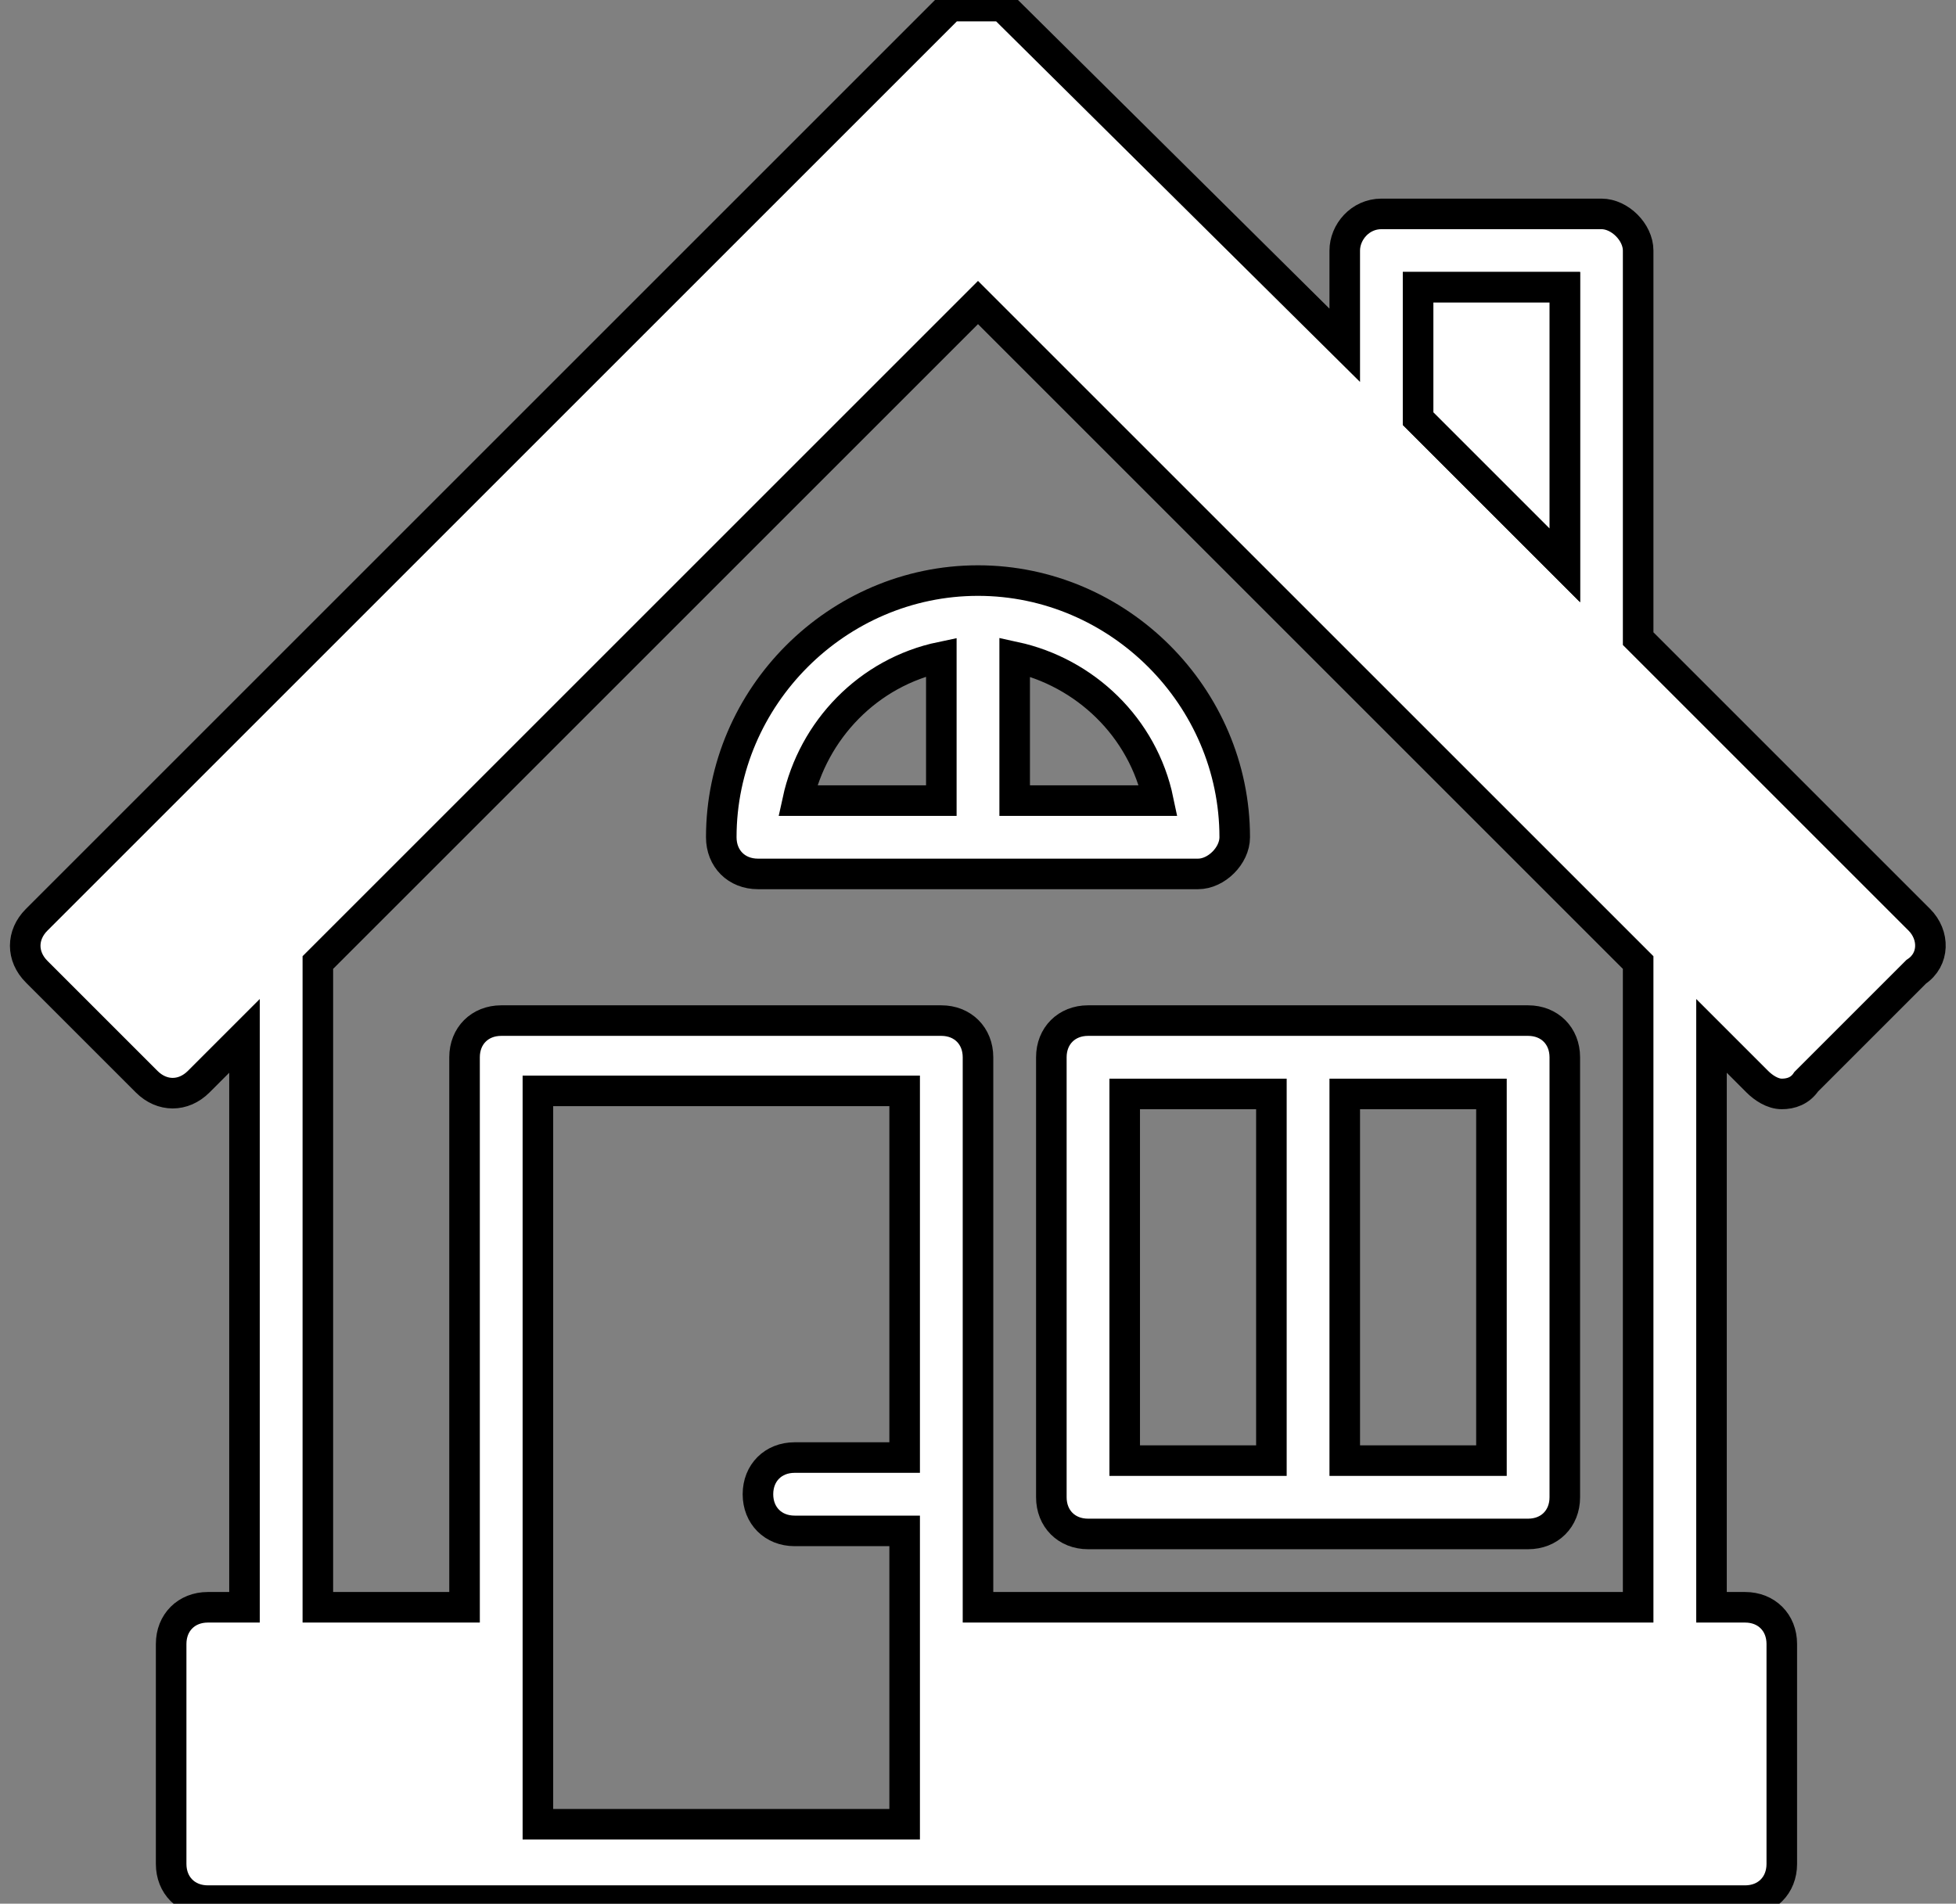
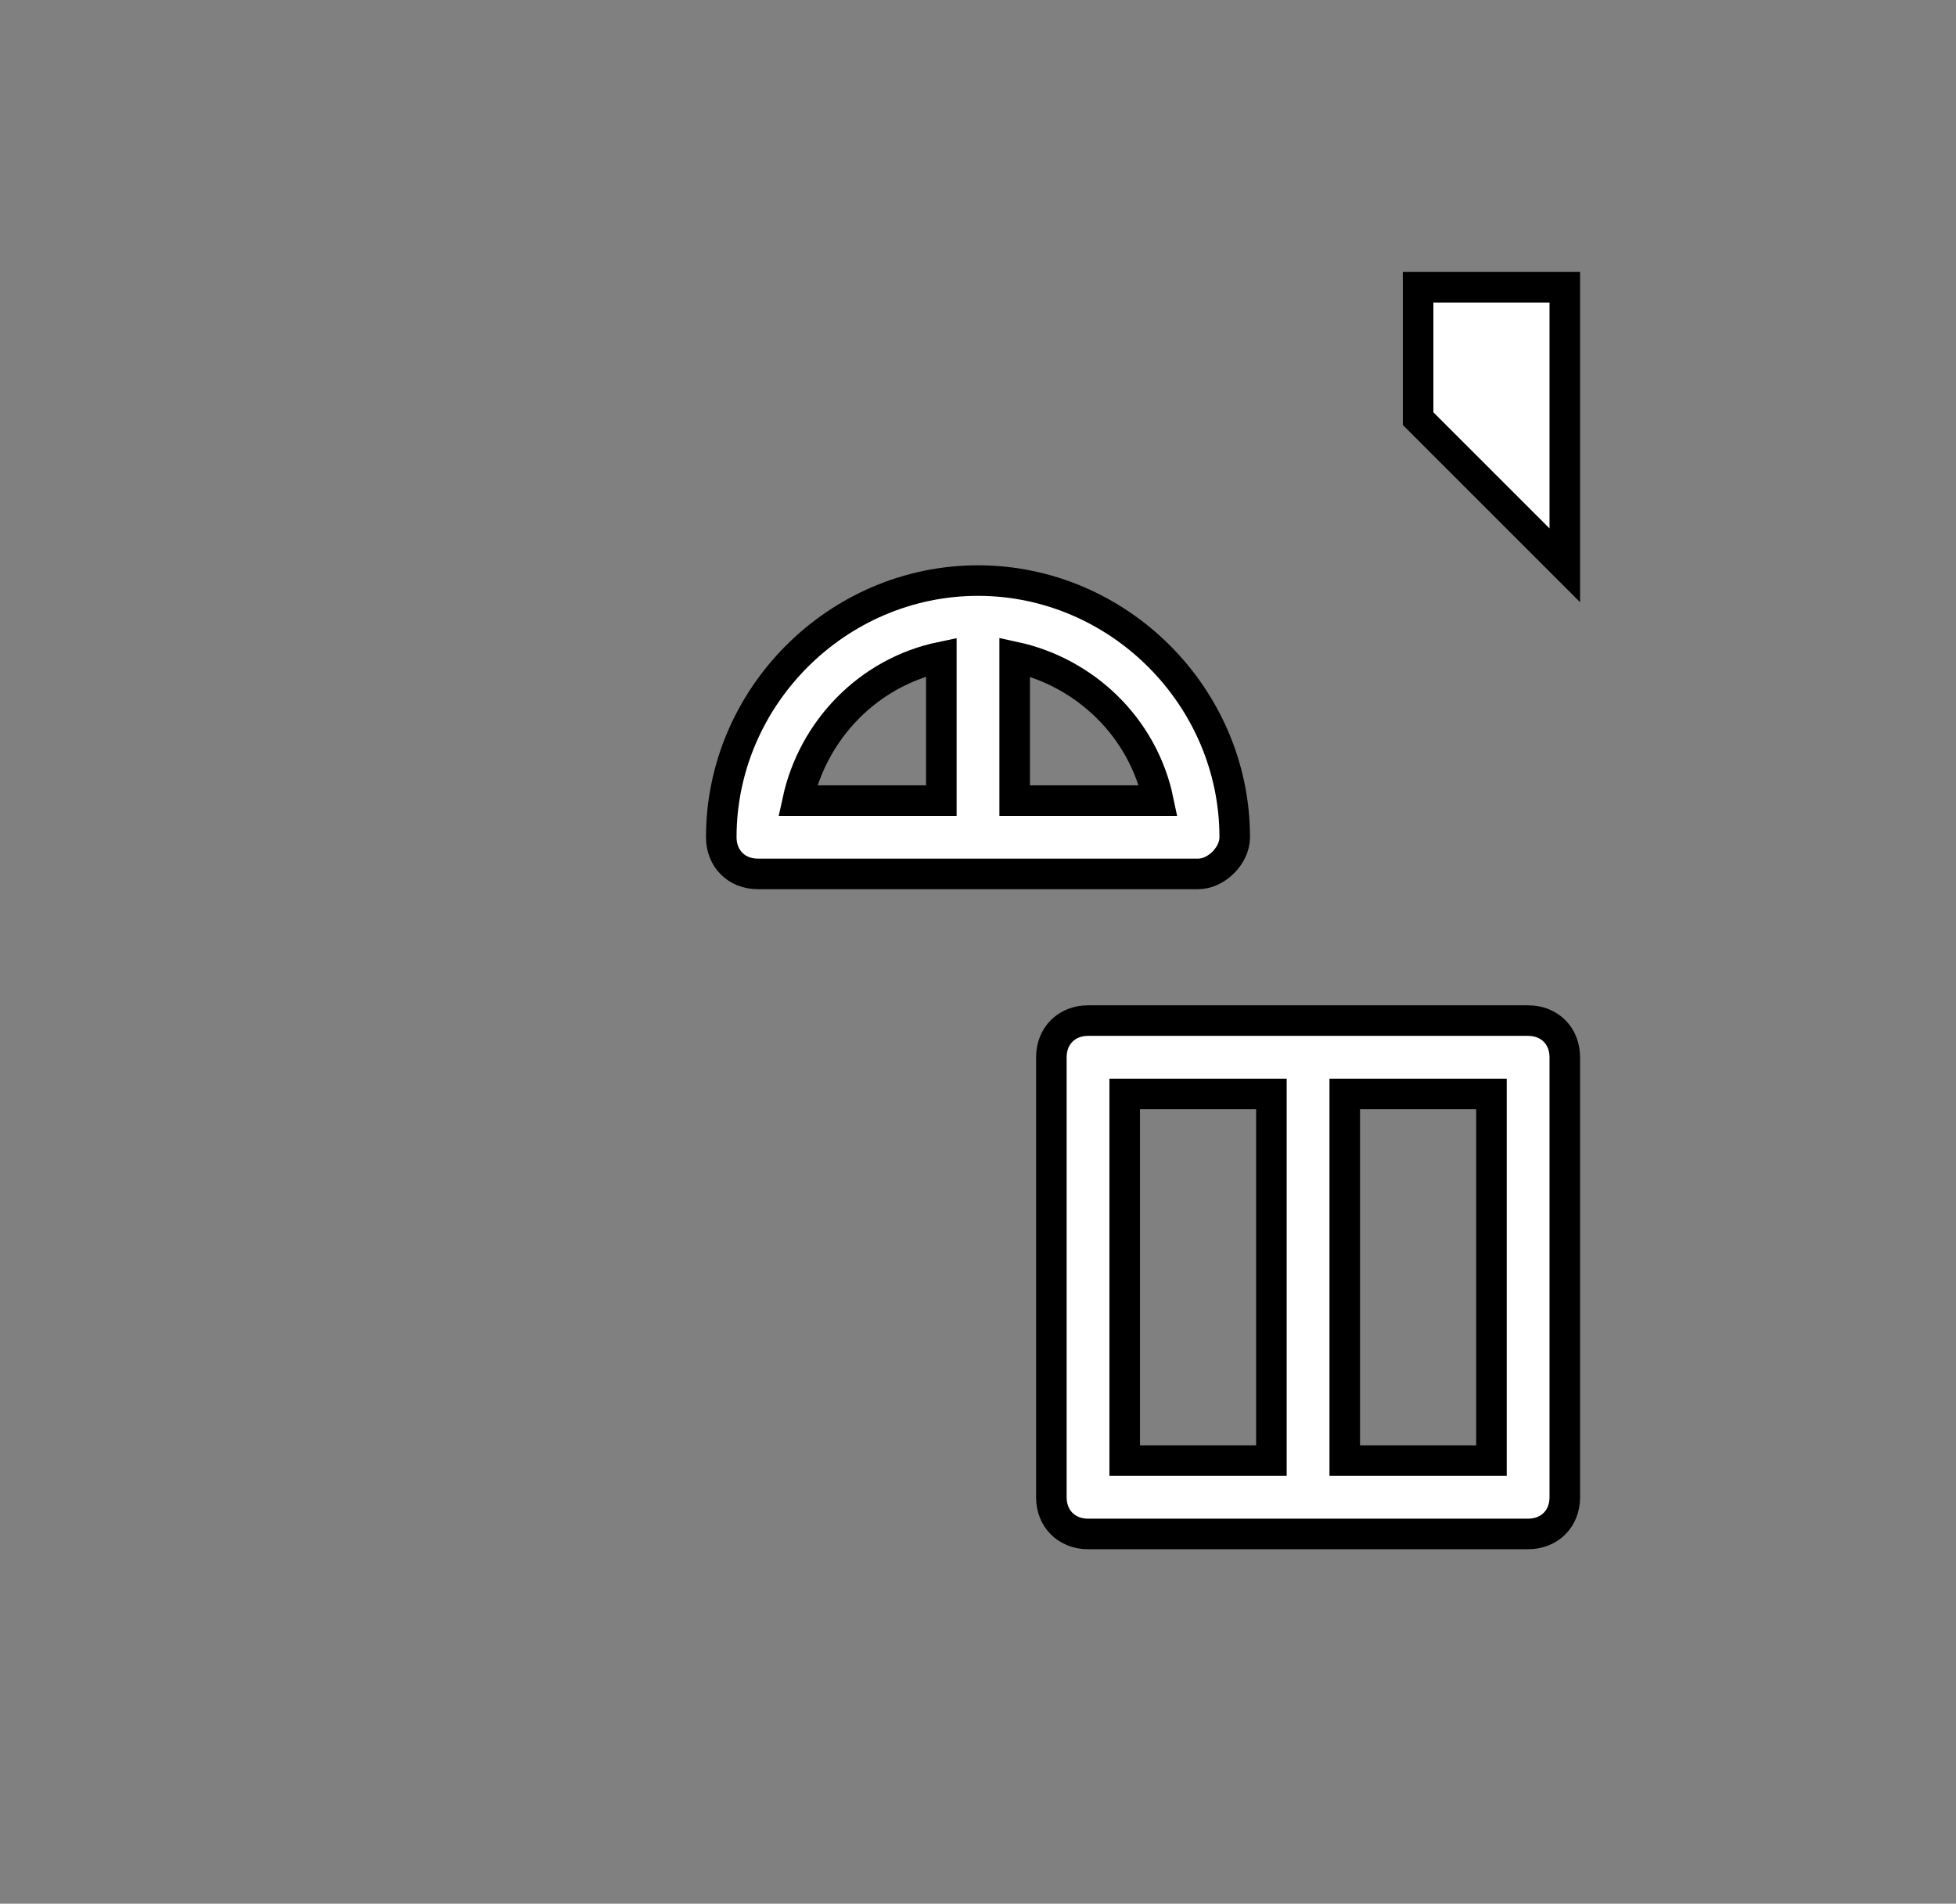
<svg xmlns="http://www.w3.org/2000/svg" id="Icons" viewBox="0 0 64 62.3">
  <rect x="0" y="0" width="64" height="62.3" fill="#808080" stroke="none" />
  <style>.st0{fill:#fff;stroke:#000;stroke-miterlimit:10}</style>
-   <path class="st0" d="M62.8 30.1l-9.2-9.2V8.2c0-.6-.6-1.2-1.2-1.2h-7.2c-.7 0-1.2.6-1.2 1.2v3.1L32.8.2h-1.7L1.2 30.1c-.5.5-.5 1.2 0 1.7l3.6 3.6c.5.5 1.2.5 1.7 0L8 33.9v18.7H6.8c-.7 0-1.2.5-1.2 1.2V61c0 .7.5 1.2 1.2 1.2h50.3c.7 0 1.2-.5 1.2-1.2v-7.2c0-.7-.5-1.2-1.2-1.2H56V33.9l1.5 1.5c.2.2.5.4.8.4s.6-.1.8-.4l3.6-3.6c.6-.4.6-1.2.1-1.7zM46.4 9.4h4.8v9.1l-4.8-4.8V9.4zM29.6 47.7H26c-.7 0-1.2.5-1.2 1.2s.5 1.2 1.2 1.2h3.6v9.6h-12v-24h12v12zm1.2-14.3H16.4c-.7 0-1.2.5-1.2 1.2v18h-4.8V31.5L32 9.9l21.6 21.6v21.1H32v-18c0-.7-.5-1.2-1.2-1.2z" />
  <path class="st0" d="M51.2 9.4h-4.8v4.3l4.8 4.8zM34.4 34.6V49c0 .7.5 1.2 1.2 1.2H50c.7 0 1.2-.5 1.2-1.2V34.6c0-.7-.5-1.2-1.2-1.2H35.6c-.7 0-1.2.5-1.2 1.2zm9.6 1.2h4.8v12H44v-12zm-7.2 0h4.8v12h-4.8v-12zm3.6-8.4c0-4.6-3.8-8.4-8.4-8.4s-8.4 3.8-8.4 8.4c0 .7.5 1.2 1.2 1.2h14.4c.6 0 1.2-.6 1.2-1.2zm-9.6-1.2h-4.7c.5-2.3 2.3-4.2 4.7-4.7v4.7zm2.4 0v-4.7c2.3.5 4.2 2.3 4.7 4.7h-4.7z" />
</svg>